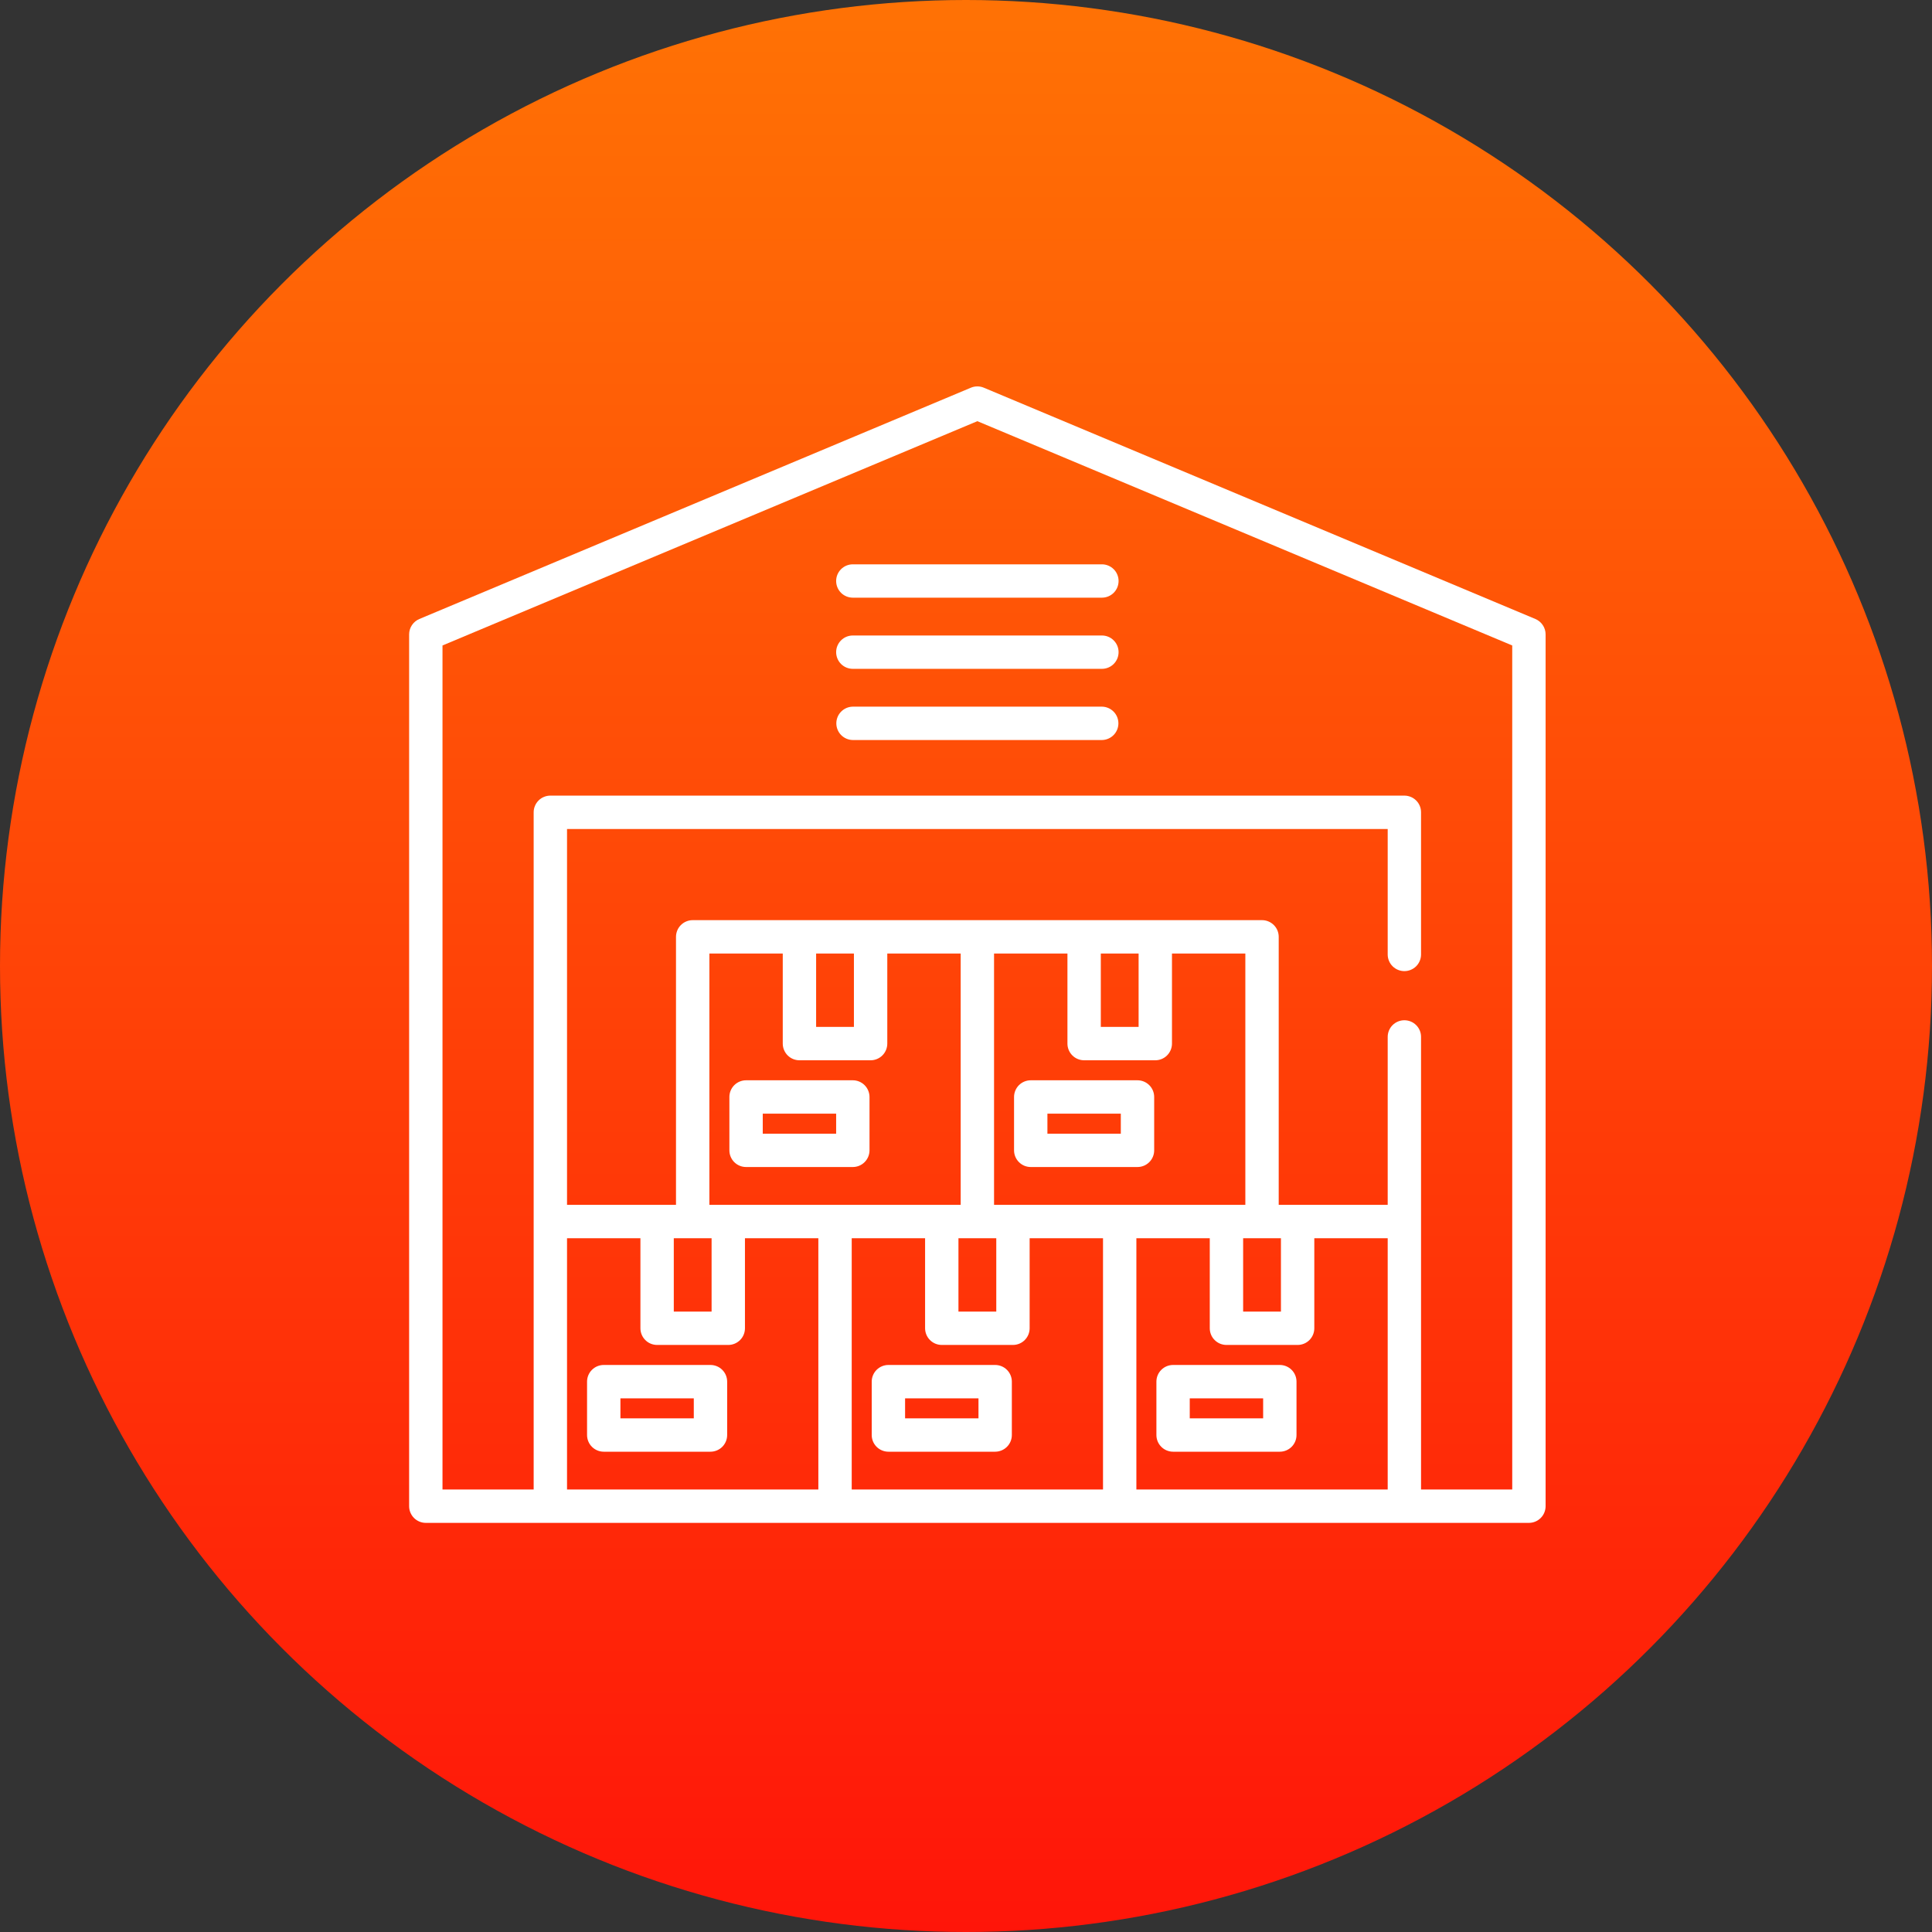
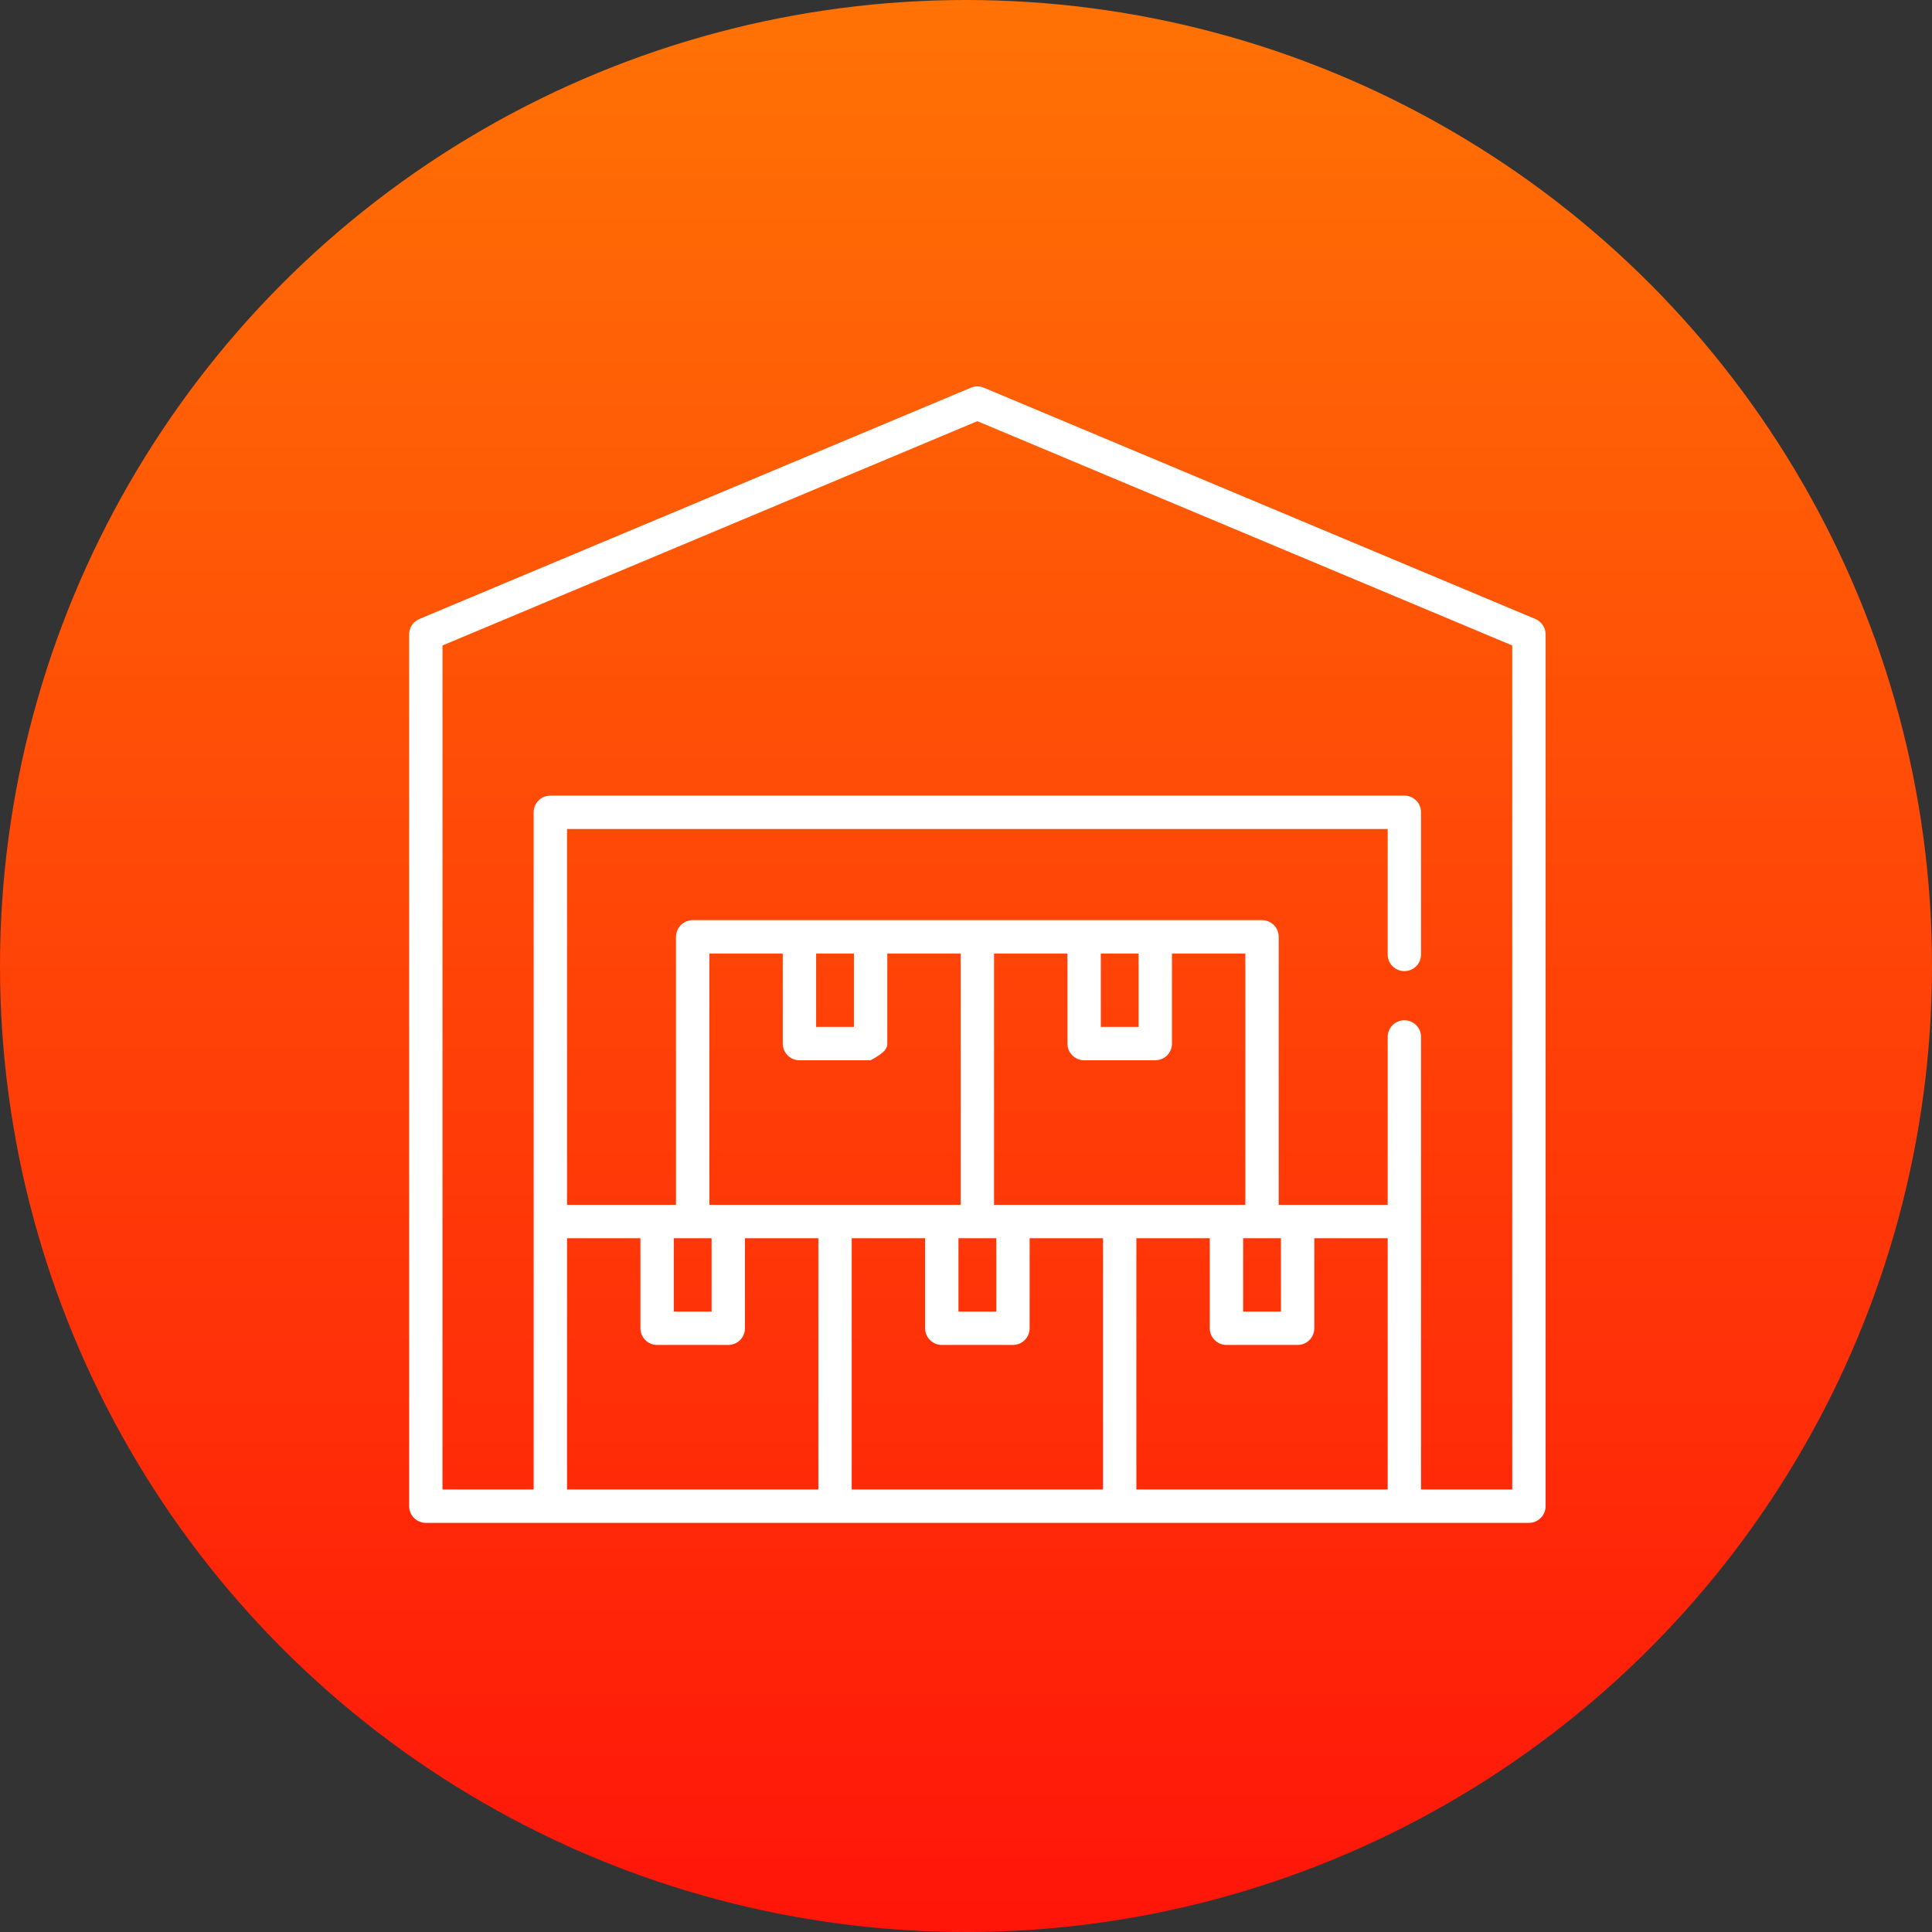
<svg xmlns="http://www.w3.org/2000/svg" width="85" height="85" viewBox="0 0 85 85" fill="none">
  <rect x="0" y="0" width="85" height="85" fill="#333333" stroke="none" />
  <circle cx="42.5" cy="42.5" r="42.5" fill="url(#paint0_linear_13_95)" />
  <g clip-path="url(#clip0_13_95)">
-     <path d="M67.55 27.233L43.284 17.057C43.194 17.019 43.098 17 43 17C42.903 17 42.806 17.019 42.716 17.057L18.45 27.233C18.317 27.289 18.203 27.383 18.123 27.504C18.043 27.624 18 27.765 18 27.91V66.266C18 66.362 18.019 66.458 18.056 66.547C18.093 66.636 18.147 66.717 18.215 66.785C18.283 66.853 18.364 66.907 18.453 66.944C18.542 66.981 18.638 67 18.734 67H67.266C67.362 67 67.458 66.981 67.547 66.944C67.636 66.907 67.717 66.853 67.785 66.785C67.853 66.717 67.907 66.636 67.944 66.547C67.981 66.458 68 66.362 68 66.266V27.91C68 27.765 67.957 27.624 67.877 27.504C67.797 27.383 67.683 27.289 67.55 27.233ZM24.947 54.476H28.176V58.438C28.176 58.535 28.195 58.63 28.232 58.719C28.269 58.808 28.323 58.889 28.391 58.957C28.459 59.025 28.54 59.08 28.629 59.116C28.718 59.153 28.814 59.172 28.91 59.172H32.041C32.236 59.172 32.422 59.095 32.56 58.957C32.698 58.82 32.775 58.633 32.775 58.438V54.476H36.004V65.532H24.947L24.947 54.476ZM35.906 41.951H37.569V45.18H35.906V41.951ZM35.172 46.648H38.303C38.498 46.648 38.685 46.57 38.822 46.433C38.96 46.295 39.037 46.108 39.037 45.914V41.951H42.266V53.008H31.21V41.951H34.438V45.914C34.438 46.108 34.516 46.295 34.653 46.433C34.791 46.571 34.978 46.648 35.172 46.648ZM43.734 41.951H46.963V45.914C46.963 46.108 47.04 46.295 47.178 46.433C47.315 46.57 47.502 46.648 47.697 46.648H50.828C51.022 46.648 51.209 46.571 51.347 46.433C51.484 46.295 51.562 46.108 51.562 45.914V41.951H54.79V53.008H43.734V41.951ZM48.431 41.951H50.094V45.18H48.431V41.951ZM54.693 54.476H56.356V57.704H54.693V54.476ZM42.168 54.476H43.832V57.704H42.168V54.476ZM31.307 54.476V57.704H29.644V54.476H31.307ZM37.472 54.476H40.7V58.438C40.701 58.633 40.778 58.82 40.916 58.957C41.053 59.095 41.24 59.172 41.434 59.172H44.566C44.76 59.172 44.947 59.095 45.084 58.957C45.222 58.82 45.299 58.633 45.3 58.438V54.476H48.528V65.532H37.472V54.476ZM49.996 65.532V54.476H53.225V58.438C53.225 58.633 53.302 58.82 53.44 58.957C53.578 59.095 53.764 59.172 53.959 59.172H57.09C57.186 59.172 57.282 59.153 57.371 59.116C57.46 59.08 57.541 59.025 57.609 58.957C57.677 58.889 57.731 58.808 57.768 58.719C57.805 58.63 57.824 58.535 57.824 58.438V54.476H61.053V65.532H49.996ZM66.532 65.532H62.52V45.62C62.52 45.524 62.502 45.428 62.465 45.339C62.428 45.25 62.374 45.169 62.305 45.101C62.237 45.033 62.156 44.979 62.067 44.942C61.978 44.906 61.883 44.887 61.786 44.887C61.592 44.887 61.405 44.964 61.268 45.101C61.13 45.239 61.053 45.425 61.053 45.62V53.008H56.258V41.217C56.258 41.121 56.239 41.025 56.203 40.936C56.166 40.847 56.111 40.766 56.043 40.698C55.975 40.63 55.894 40.576 55.805 40.539C55.716 40.502 55.621 40.483 55.524 40.483H30.476C30.379 40.483 30.284 40.502 30.195 40.539C30.105 40.576 30.025 40.63 29.956 40.698C29.888 40.766 29.834 40.847 29.797 40.936C29.761 41.025 29.741 41.121 29.741 41.217V53.008H24.947V36.472H61.053V42C61.055 42.193 61.133 42.378 61.271 42.514C61.408 42.649 61.593 42.725 61.787 42.725C61.98 42.725 62.165 42.649 62.303 42.514C62.44 42.378 62.518 42.193 62.52 42V35.738C62.52 35.641 62.502 35.546 62.465 35.457C62.428 35.368 62.374 35.287 62.306 35.219C62.237 35.151 62.157 35.096 62.068 35.06C61.978 35.023 61.883 35.004 61.787 35.004H24.213C24.117 35.004 24.021 35.023 23.933 35.06C23.843 35.096 23.762 35.151 23.694 35.219C23.626 35.287 23.572 35.368 23.535 35.457C23.498 35.546 23.479 35.641 23.479 35.738V65.532H19.468V28.398L43 18.53L66.532 28.398V65.532Z" fill="white" />
-     <path d="M36.787 25.562C36.787 25.756 36.864 25.943 37.002 26.081C37.139 26.218 37.326 26.295 37.521 26.295H48.479C48.674 26.295 48.861 26.218 48.998 26.081C49.136 25.943 49.213 25.756 49.213 25.562C49.213 25.465 49.194 25.37 49.157 25.281C49.121 25.192 49.067 25.111 48.998 25.043C48.93 24.975 48.849 24.921 48.76 24.884C48.671 24.847 48.576 24.828 48.479 24.828H37.521C37.326 24.828 37.139 24.905 37.002 25.043C36.864 25.18 36.787 25.367 36.787 25.562ZM48.48 27.959H37.52C37.326 27.959 37.139 28.036 37.002 28.174C36.864 28.311 36.787 28.498 36.787 28.693C36.787 28.887 36.864 29.074 37.002 29.212C37.139 29.349 37.326 29.426 37.521 29.426H48.479C48.674 29.426 48.861 29.349 48.998 29.212C49.136 29.074 49.213 28.887 49.213 28.693C49.213 28.498 49.136 28.311 48.998 28.174C48.861 28.036 48.674 27.959 48.48 27.959ZM48.48 31.09H37.52C37.327 31.092 37.143 31.171 37.007 31.308C36.871 31.445 36.795 31.631 36.795 31.824C36.795 32.017 36.871 32.203 37.007 32.34C37.143 32.477 37.327 32.556 37.52 32.558H48.48C48.673 32.556 48.857 32.477 48.993 32.34C49.129 32.203 49.205 32.017 49.205 31.824C49.205 31.631 49.129 31.445 48.993 31.308C48.857 31.171 48.673 31.092 48.48 31.09ZM43.783 60.053H39.086C38.892 60.053 38.705 60.13 38.567 60.268C38.43 60.405 38.352 60.592 38.352 60.787V63.135C38.352 63.33 38.429 63.516 38.567 63.654C38.705 63.791 38.892 63.869 39.086 63.869H43.783C43.977 63.869 44.164 63.791 44.302 63.654C44.439 63.516 44.517 63.33 44.517 63.135V60.787C44.517 60.592 44.439 60.405 44.302 60.268C44.164 60.13 43.977 60.053 43.783 60.053ZM43.049 62.401H39.82V61.521H43.049V62.401ZM56.307 60.053H51.611C51.416 60.053 51.229 60.13 51.092 60.268C50.954 60.405 50.877 60.592 50.877 60.787V63.135C50.877 63.33 50.954 63.516 51.092 63.654C51.229 63.791 51.416 63.869 51.611 63.869H56.307C56.404 63.869 56.499 63.85 56.588 63.813C56.677 63.776 56.758 63.722 56.826 63.654C56.894 63.586 56.948 63.505 56.985 63.416C57.022 63.327 57.041 63.231 57.041 63.135V60.787C57.041 60.592 56.964 60.405 56.826 60.268C56.688 60.13 56.502 60.053 56.307 60.053ZM55.573 62.401H52.344V61.521H55.573V62.401ZM31.258 60.053H26.562C26.367 60.053 26.18 60.13 26.043 60.268C25.905 60.405 25.828 60.592 25.828 60.787V63.135C25.828 63.231 25.847 63.327 25.884 63.416C25.921 63.505 25.974 63.586 26.043 63.654C26.111 63.722 26.192 63.776 26.281 63.813C26.37 63.85 26.465 63.869 26.562 63.869H31.258C31.453 63.869 31.64 63.791 31.777 63.654C31.915 63.516 31.992 63.33 31.992 63.135V60.787C31.992 60.592 31.915 60.405 31.777 60.268C31.64 60.13 31.453 60.053 31.258 60.053ZM30.524 62.401H27.296V61.521H30.524V62.401ZM45.348 51.344H50.045C50.24 51.344 50.426 51.267 50.564 51.129C50.702 50.992 50.779 50.805 50.779 50.611V48.262C50.779 48.068 50.702 47.881 50.564 47.743C50.426 47.606 50.24 47.528 50.045 47.528H45.348C45.154 47.528 44.967 47.606 44.829 47.743C44.692 47.881 44.614 48.068 44.614 48.262V50.611C44.614 50.805 44.692 50.992 44.83 51.129C44.967 51.267 45.154 51.344 45.348 51.344ZM46.082 48.996H49.311V49.877H46.082V48.996ZM32.09 48.262V50.611C32.09 50.805 32.167 50.992 32.305 51.13C32.443 51.267 32.629 51.344 32.824 51.344H37.521C37.715 51.344 37.902 51.267 38.039 51.129C38.177 50.992 38.254 50.805 38.255 50.611V48.262C38.254 48.068 38.177 47.881 38.039 47.743C37.902 47.606 37.715 47.528 37.521 47.528H32.824C32.629 47.528 32.443 47.606 32.305 47.743C32.167 47.881 32.09 48.068 32.09 48.262ZM33.558 48.996H36.787V49.877H33.558V48.996Z" fill="white" />
+     <path d="M67.55 27.233L43.284 17.057C43.194 17.019 43.098 17 43 17C42.903 17 42.806 17.019 42.716 17.057L18.45 27.233C18.317 27.289 18.203 27.383 18.123 27.504C18.043 27.624 18 27.765 18 27.91V66.266C18 66.362 18.019 66.458 18.056 66.547C18.093 66.636 18.147 66.717 18.215 66.785C18.283 66.853 18.364 66.907 18.453 66.944C18.542 66.981 18.638 67 18.734 67H67.266C67.362 67 67.458 66.981 67.547 66.944C67.636 66.907 67.717 66.853 67.785 66.785C67.853 66.717 67.907 66.636 67.944 66.547C67.981 66.458 68 66.362 68 66.266V27.91C68 27.765 67.957 27.624 67.877 27.504C67.797 27.383 67.683 27.289 67.55 27.233ZM24.947 54.476H28.176V58.438C28.176 58.535 28.195 58.63 28.232 58.719C28.269 58.808 28.323 58.889 28.391 58.957C28.459 59.025 28.54 59.08 28.629 59.116C28.718 59.153 28.814 59.172 28.91 59.172H32.041C32.236 59.172 32.422 59.095 32.56 58.957C32.698 58.82 32.775 58.633 32.775 58.438V54.476H36.004V65.532H24.947L24.947 54.476ZM35.906 41.951H37.569V45.18H35.906V41.951ZM35.172 46.648H38.303C38.96 46.295 39.037 46.108 39.037 45.914V41.951H42.266V53.008H31.21V41.951H34.438V45.914C34.438 46.108 34.516 46.295 34.653 46.433C34.791 46.571 34.978 46.648 35.172 46.648ZM43.734 41.951H46.963V45.914C46.963 46.108 47.04 46.295 47.178 46.433C47.315 46.57 47.502 46.648 47.697 46.648H50.828C51.022 46.648 51.209 46.571 51.347 46.433C51.484 46.295 51.562 46.108 51.562 45.914V41.951H54.79V53.008H43.734V41.951ZM48.431 41.951H50.094V45.18H48.431V41.951ZM54.693 54.476H56.356V57.704H54.693V54.476ZM42.168 54.476H43.832V57.704H42.168V54.476ZM31.307 54.476V57.704H29.644V54.476H31.307ZM37.472 54.476H40.7V58.438C40.701 58.633 40.778 58.82 40.916 58.957C41.053 59.095 41.24 59.172 41.434 59.172H44.566C44.76 59.172 44.947 59.095 45.084 58.957C45.222 58.82 45.299 58.633 45.3 58.438V54.476H48.528V65.532H37.472V54.476ZM49.996 65.532V54.476H53.225V58.438C53.225 58.633 53.302 58.82 53.44 58.957C53.578 59.095 53.764 59.172 53.959 59.172H57.09C57.186 59.172 57.282 59.153 57.371 59.116C57.46 59.08 57.541 59.025 57.609 58.957C57.677 58.889 57.731 58.808 57.768 58.719C57.805 58.63 57.824 58.535 57.824 58.438V54.476H61.053V65.532H49.996ZM66.532 65.532H62.52V45.62C62.52 45.524 62.502 45.428 62.465 45.339C62.428 45.25 62.374 45.169 62.305 45.101C62.237 45.033 62.156 44.979 62.067 44.942C61.978 44.906 61.883 44.887 61.786 44.887C61.592 44.887 61.405 44.964 61.268 45.101C61.13 45.239 61.053 45.425 61.053 45.62V53.008H56.258V41.217C56.258 41.121 56.239 41.025 56.203 40.936C56.166 40.847 56.111 40.766 56.043 40.698C55.975 40.63 55.894 40.576 55.805 40.539C55.716 40.502 55.621 40.483 55.524 40.483H30.476C30.379 40.483 30.284 40.502 30.195 40.539C30.105 40.576 30.025 40.63 29.956 40.698C29.888 40.766 29.834 40.847 29.797 40.936C29.761 41.025 29.741 41.121 29.741 41.217V53.008H24.947V36.472H61.053V42C61.055 42.193 61.133 42.378 61.271 42.514C61.408 42.649 61.593 42.725 61.787 42.725C61.98 42.725 62.165 42.649 62.303 42.514C62.44 42.378 62.518 42.193 62.52 42V35.738C62.52 35.641 62.502 35.546 62.465 35.457C62.428 35.368 62.374 35.287 62.306 35.219C62.237 35.151 62.157 35.096 62.068 35.06C61.978 35.023 61.883 35.004 61.787 35.004H24.213C24.117 35.004 24.021 35.023 23.933 35.06C23.843 35.096 23.762 35.151 23.694 35.219C23.626 35.287 23.572 35.368 23.535 35.457C23.498 35.546 23.479 35.641 23.479 35.738V65.532H19.468V28.398L43 18.53L66.532 28.398V65.532Z" fill="white" />
  </g>
  <defs>
    <linearGradient id="paint0_linear_13_95" x1="42.5" y1="0" x2="42.5" y2="85" gradientUnits="userSpaceOnUse">
      <stop stop-color="#FF7205" />
      <stop offset="1" stop-color="#FF1509" />
    </linearGradient>
    <clipPath id="clip0_13_95">
      <rect width="50" height="50" fill="white" transform="translate(18 17)" />
    </clipPath>
  </defs>
</svg>